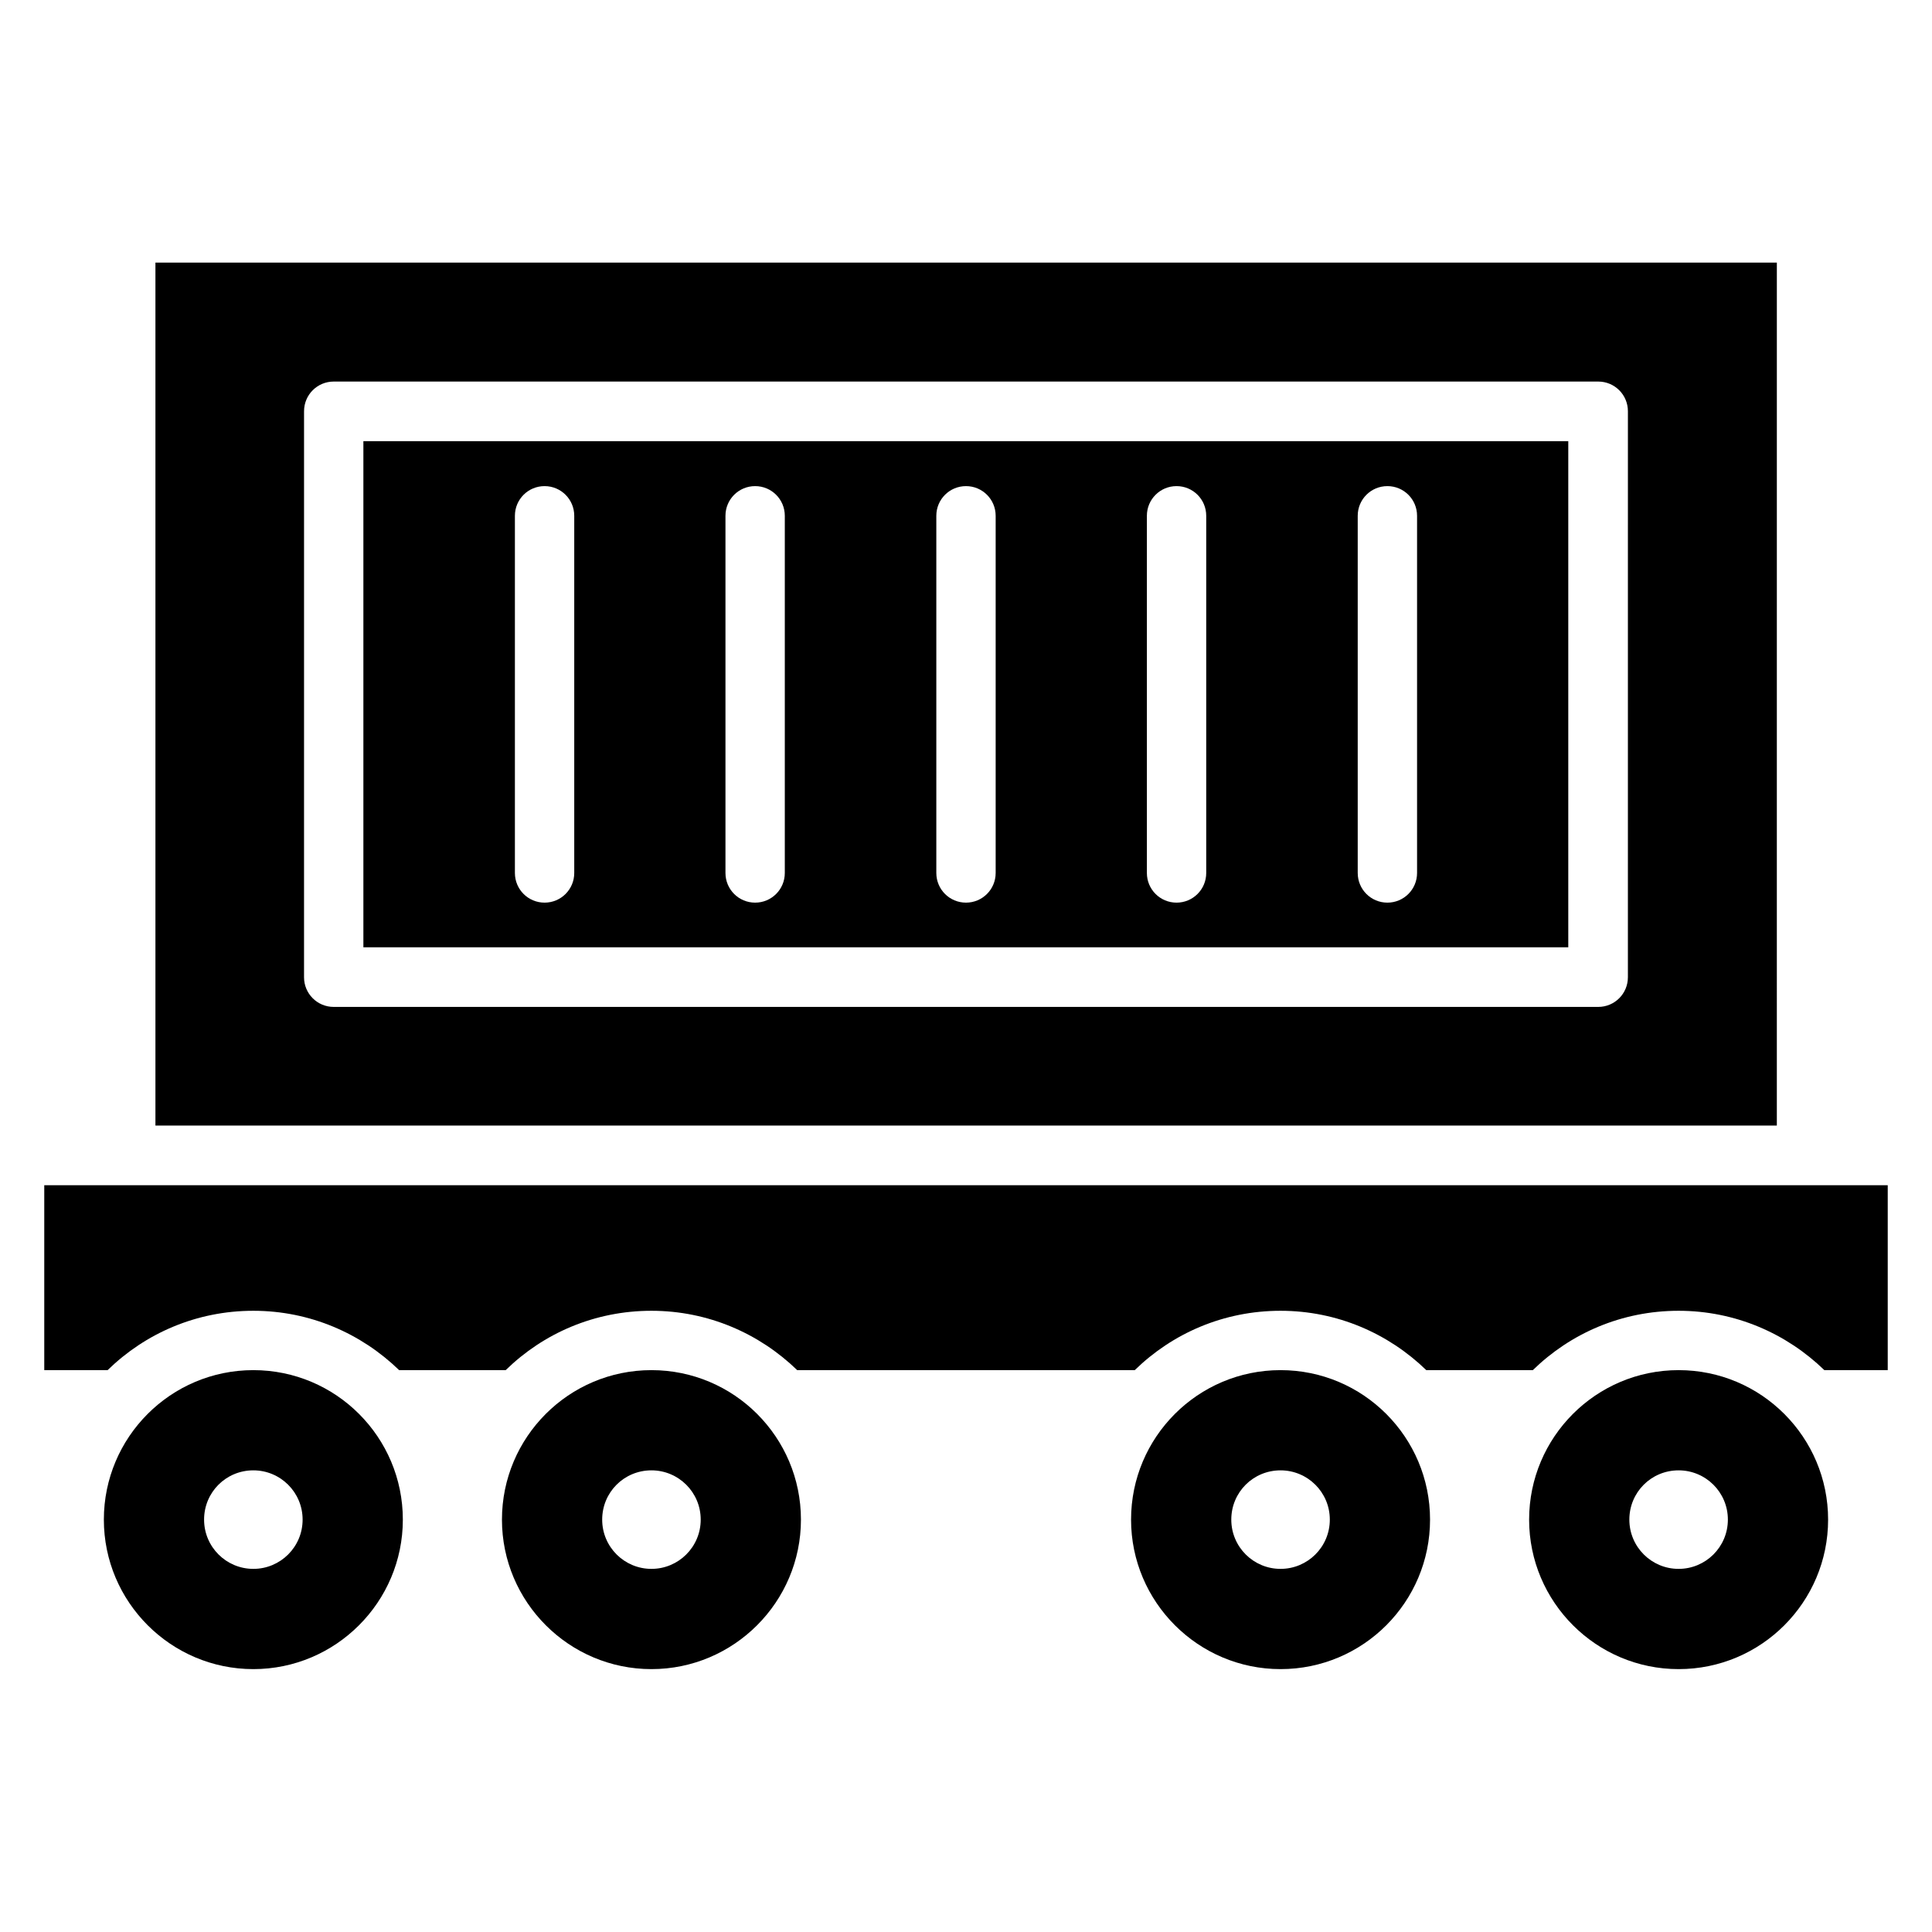
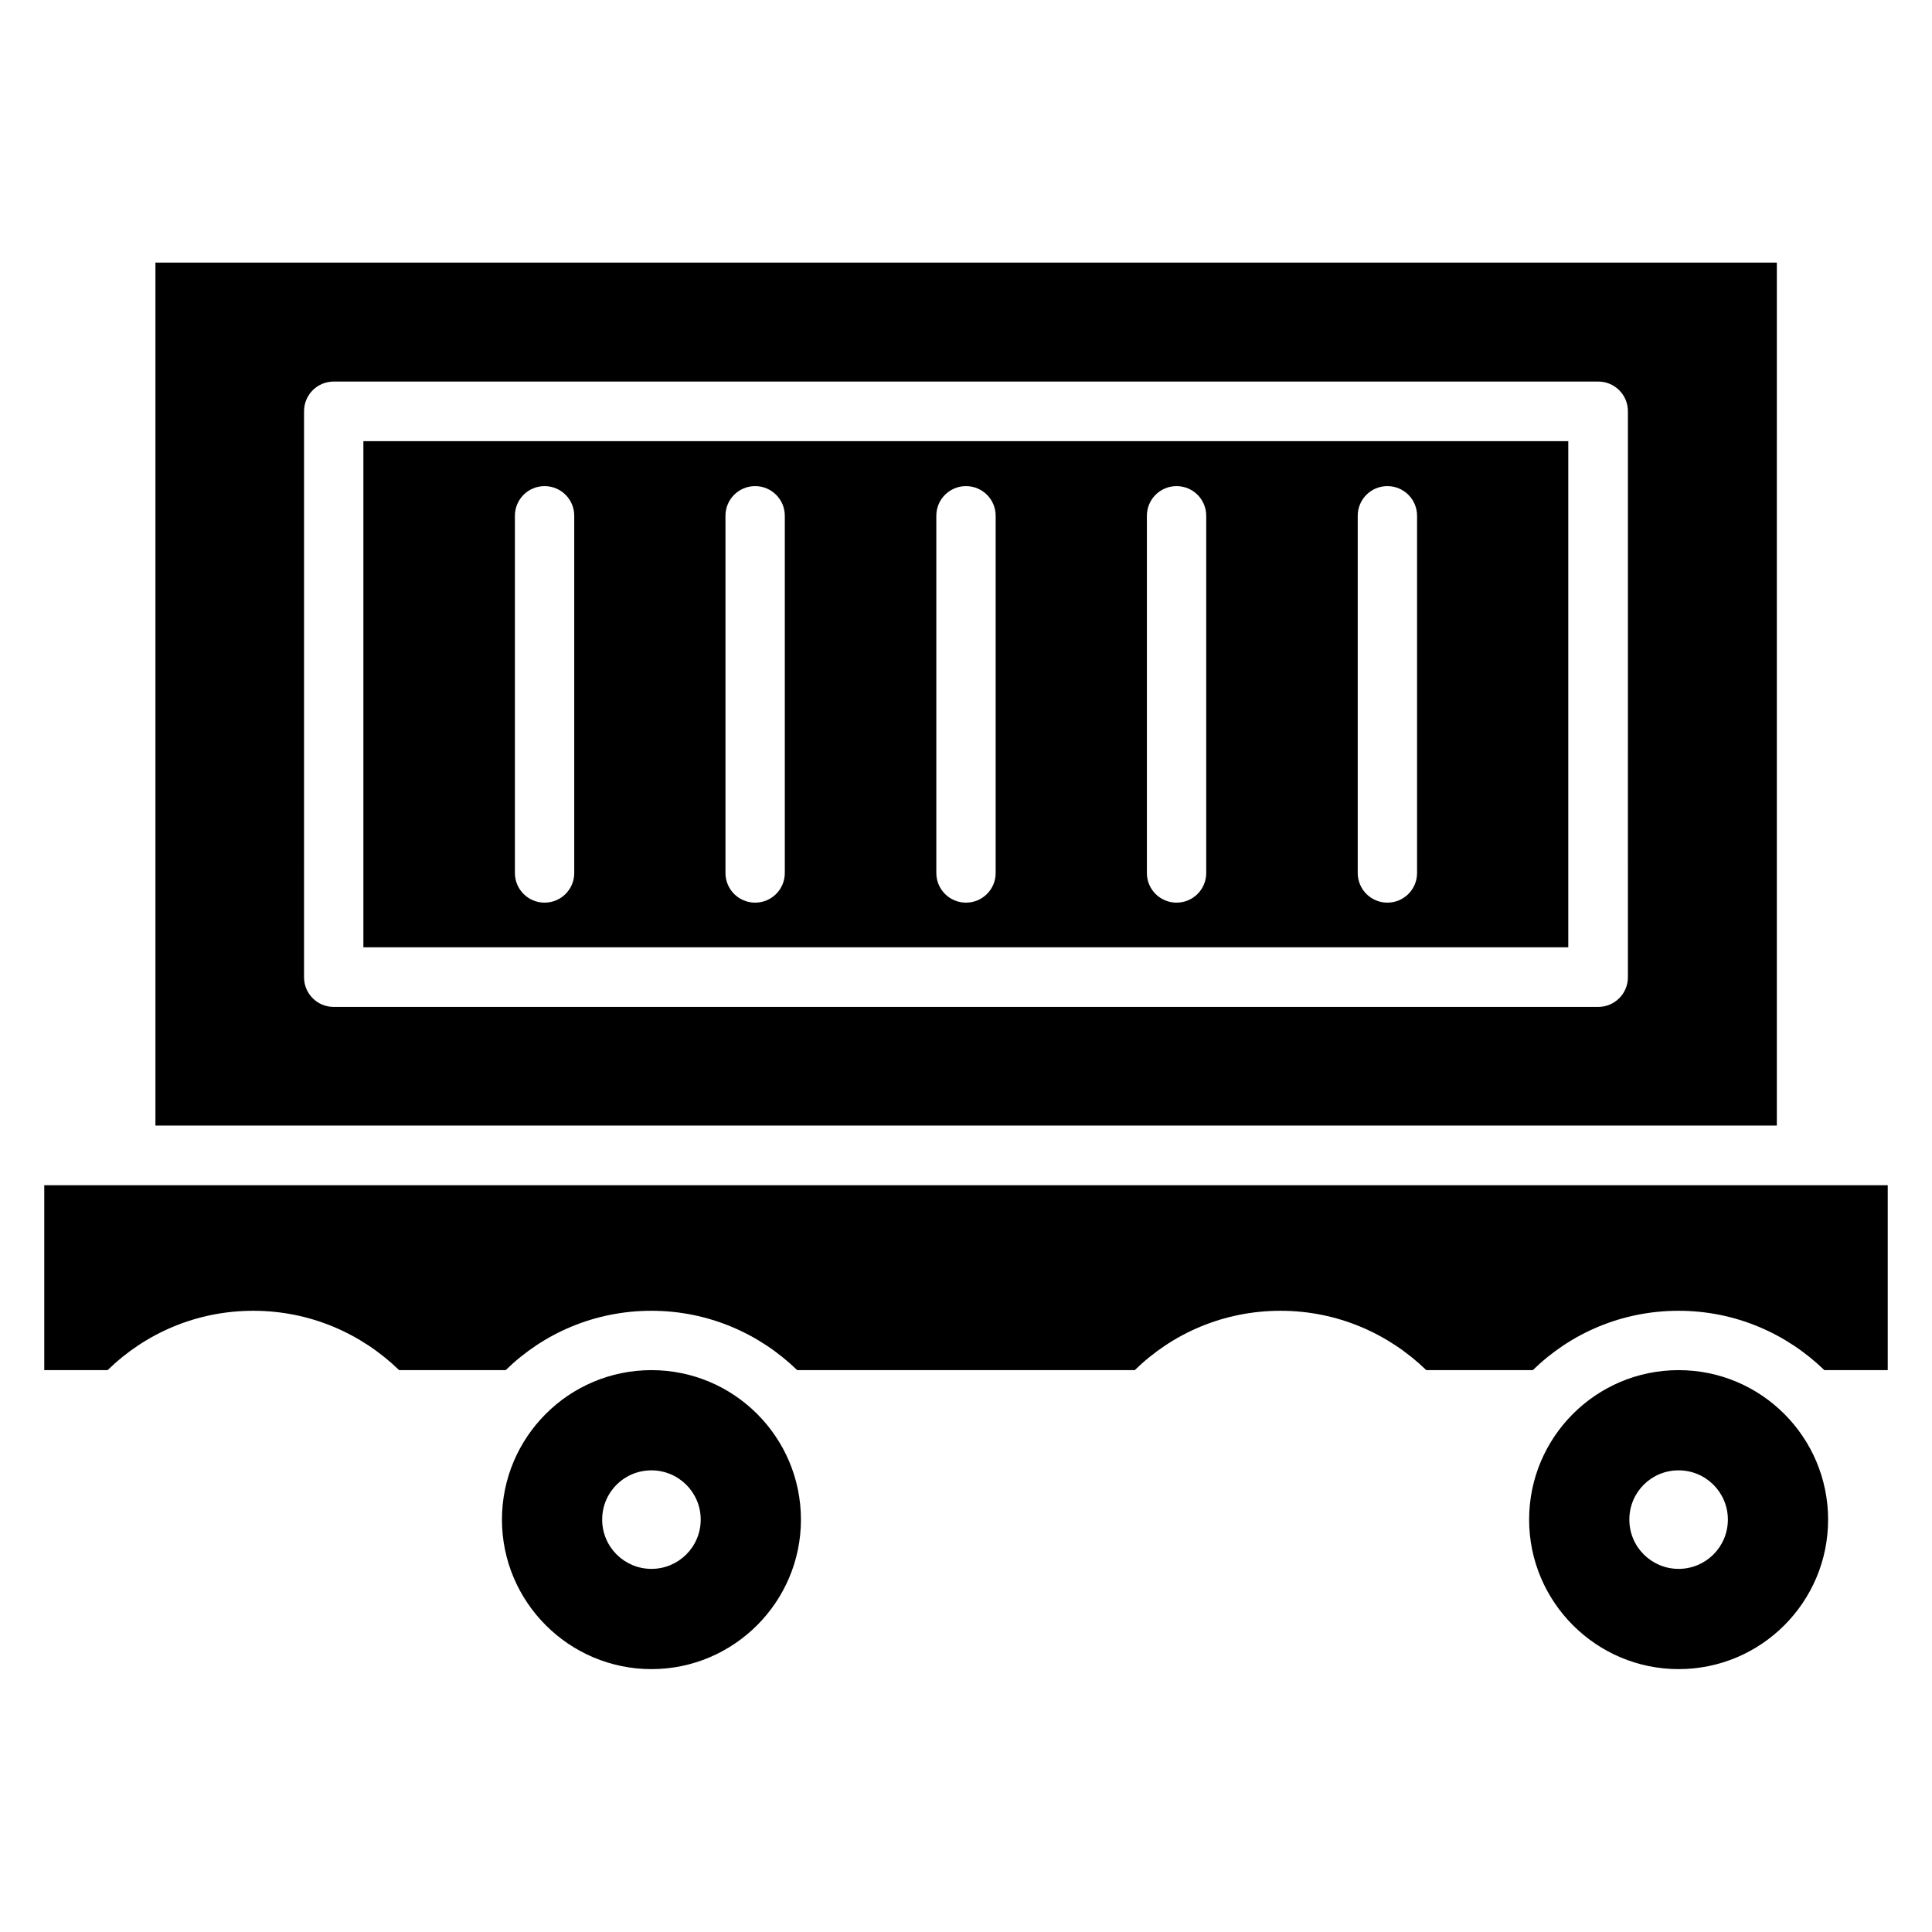
<svg xmlns="http://www.w3.org/2000/svg" fill="#000000" width="800px" height="800px" version="1.1" viewBox="144 144 512 512">
  <g>
    <path d="m155.73 458.09v49.008h16.793c10-9.77 23.586-15.727 38.625-15.727 15.039 0 28.625 6.031 38.625 15.727h28.242c10-9.77 23.586-15.727 38.625-15.727 15.039 0 28.625 6.031 38.625 15.727h89.465c10-9.77 23.586-15.727 38.625-15.727 15.039 0 28.625 6.031 38.625 15.727h28.242c10-9.77 23.586-15.727 38.625-15.727s28.625 6.031 38.625 15.727h16.801v-49.008z" />
    <path d="m240.3 395.04h319.31v-134.12h-319.31zm263.51-114.35c0-4.352 3.512-7.863 7.863-7.863 4.352 0 7.863 3.512 7.863 7.863v94.656c0 4.352-3.512 7.863-7.863 7.863-4.352 0-7.863-3.512-7.863-7.863zm-55.875 0c0-4.352 3.512-7.863 7.863-7.863 4.352 0 7.863 3.512 7.863 7.863v94.656c0 4.352-3.512 7.863-7.863 7.863-4.352 0-7.863-3.512-7.863-7.863zm-55.801 0c0-4.352 3.512-7.863 7.863-7.863s7.863 3.512 7.863 7.863v94.656c0 4.352-3.512 7.863-7.863 7.863s-7.863-3.512-7.863-7.863zm-55.879 0c0-4.352 3.512-7.863 7.863-7.863 4.352 0 7.863 3.512 7.863 7.863v94.656c0 4.352-3.512 7.863-7.863 7.863-4.352 0-7.863-3.512-7.863-7.863zm-55.801 0c0-4.352 3.512-7.863 7.863-7.863 4.352 0 7.863 3.512 7.863 7.863v94.656c0 4.352-3.512 7.863-7.863 7.863-4.352 0-7.863-3.512-7.863-7.863z" />
    <path d="m614.8 213.59h-429.61v228.7h429.69l0.004-228.7zm-39.391 189.39c0 4.352-3.512 7.863-7.863 7.863h-335.11c-4.352 0-7.863-3.512-7.863-7.863l0.004-150c0-4.352 3.512-7.863 7.863-7.863h335.11c4.352 0 7.863 3.512 7.863 7.863z" />
    <path d="m316.64 507.1c-21.906 0-39.617 17.785-39.617 39.617 0 21.832 17.785 39.617 39.617 39.617s39.617-17.785 39.617-39.617c0-21.832-17.707-39.617-39.617-39.617zm0 52.668c-7.176 0-13.055-5.801-13.055-13.055 0-7.25 5.801-13.055 13.055-13.055 7.176 0 13.055 5.801 13.055 13.055 0 7.254-5.879 13.055-13.055 13.055z" />
-     <path d="m211.14 507.1c-21.906 0-39.617 17.785-39.617 39.617 0 21.832 17.785 39.617 39.617 39.617s39.617-17.785 39.617-39.617c0.004-21.832-17.707-39.617-39.617-39.617zm0 52.668c-7.176 0-13.055-5.801-13.055-13.055 0-7.25 5.801-13.055 13.055-13.055 7.176 0 13.055 5.801 13.055 13.055 0 7.254-5.879 13.055-13.055 13.055z" />
    <path d="m588.85 507.1c-21.906 0-39.617 17.785-39.617 39.617 0 21.832 17.785 39.617 39.617 39.617 21.906 0 39.617-17.785 39.617-39.617 0-21.832-17.711-39.617-39.617-39.617zm0 52.668c-7.176 0-13.055-5.801-13.055-13.055 0-7.25 5.801-13.055 13.055-13.055 7.176 0 13.055 5.801 13.055 13.055-0.004 7.254-5.879 13.055-13.055 13.055z" />
-     <path d="m483.36 507.1c-21.906 0-39.617 17.785-39.617 39.617 0 21.832 17.785 39.617 39.617 39.617 21.906 0 39.617-17.785 39.617-39.617 0-21.832-17.707-39.617-39.617-39.617zm0 52.668c-7.176 0-13.055-5.801-13.055-13.055 0-7.25 5.801-13.055 13.055-13.055 7.176 0 13.055 5.801 13.055 13.055 0 7.254-5.879 13.055-13.055 13.055z" />
  </g>
</svg>